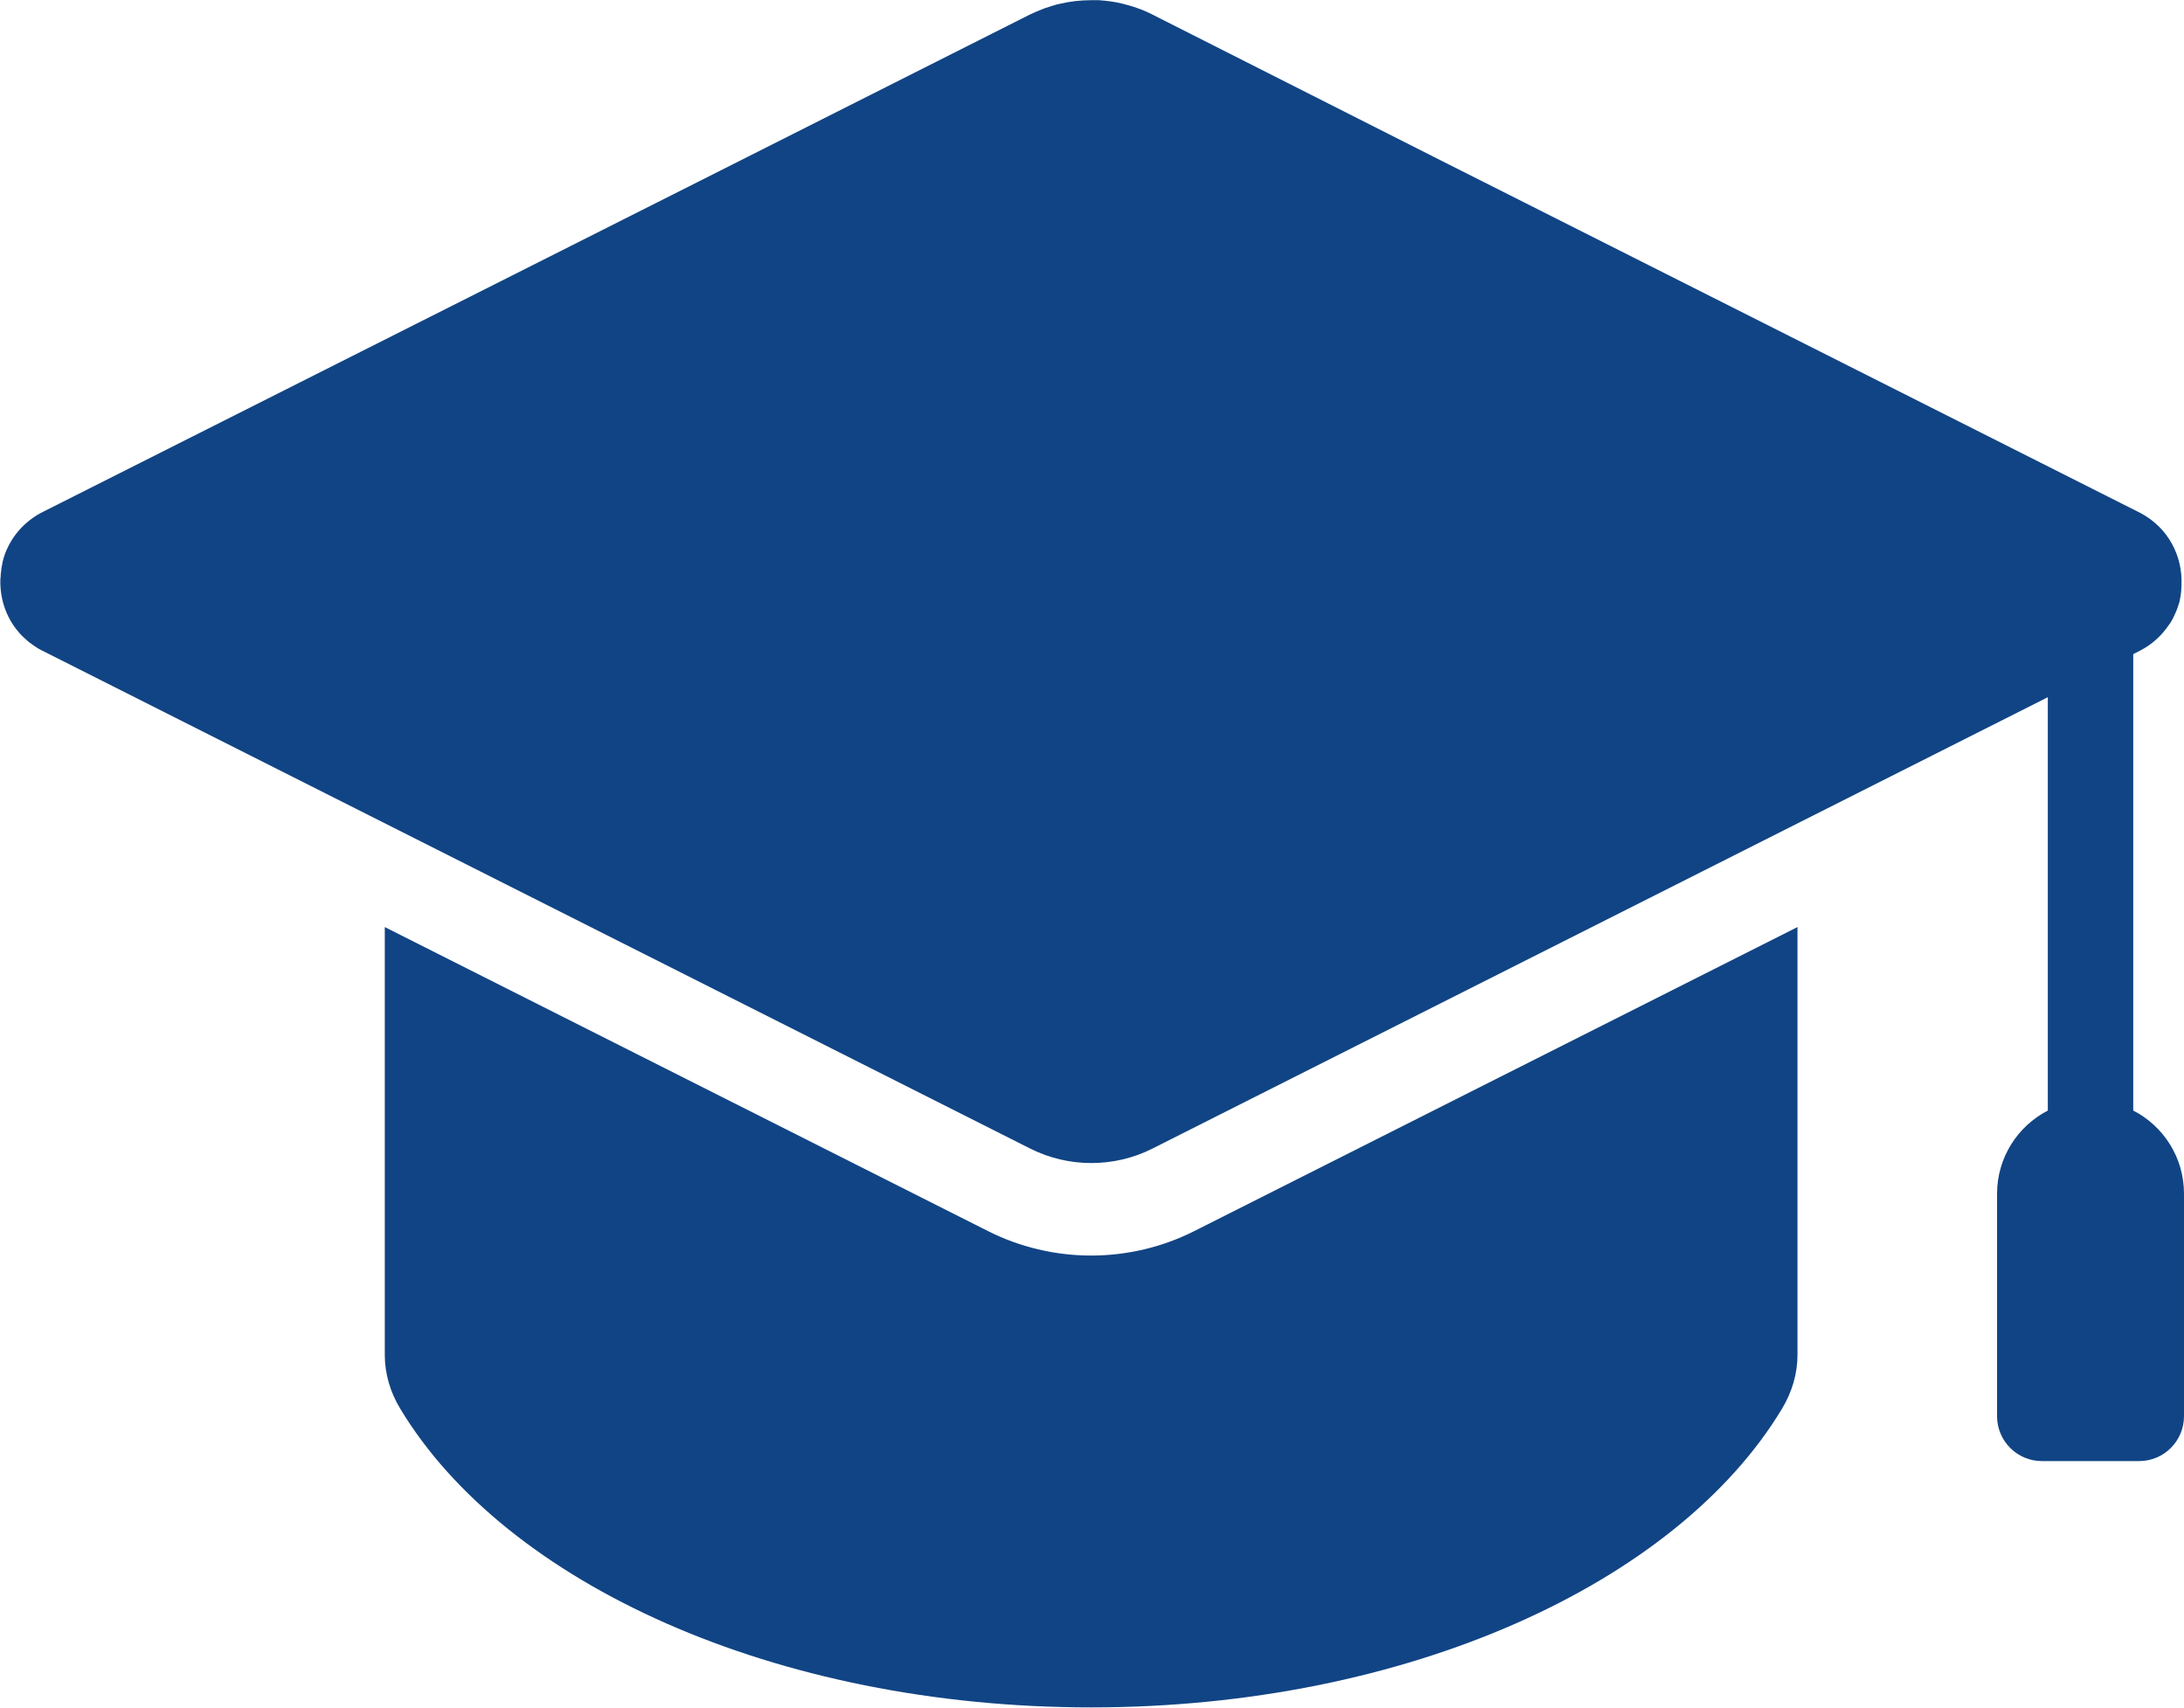
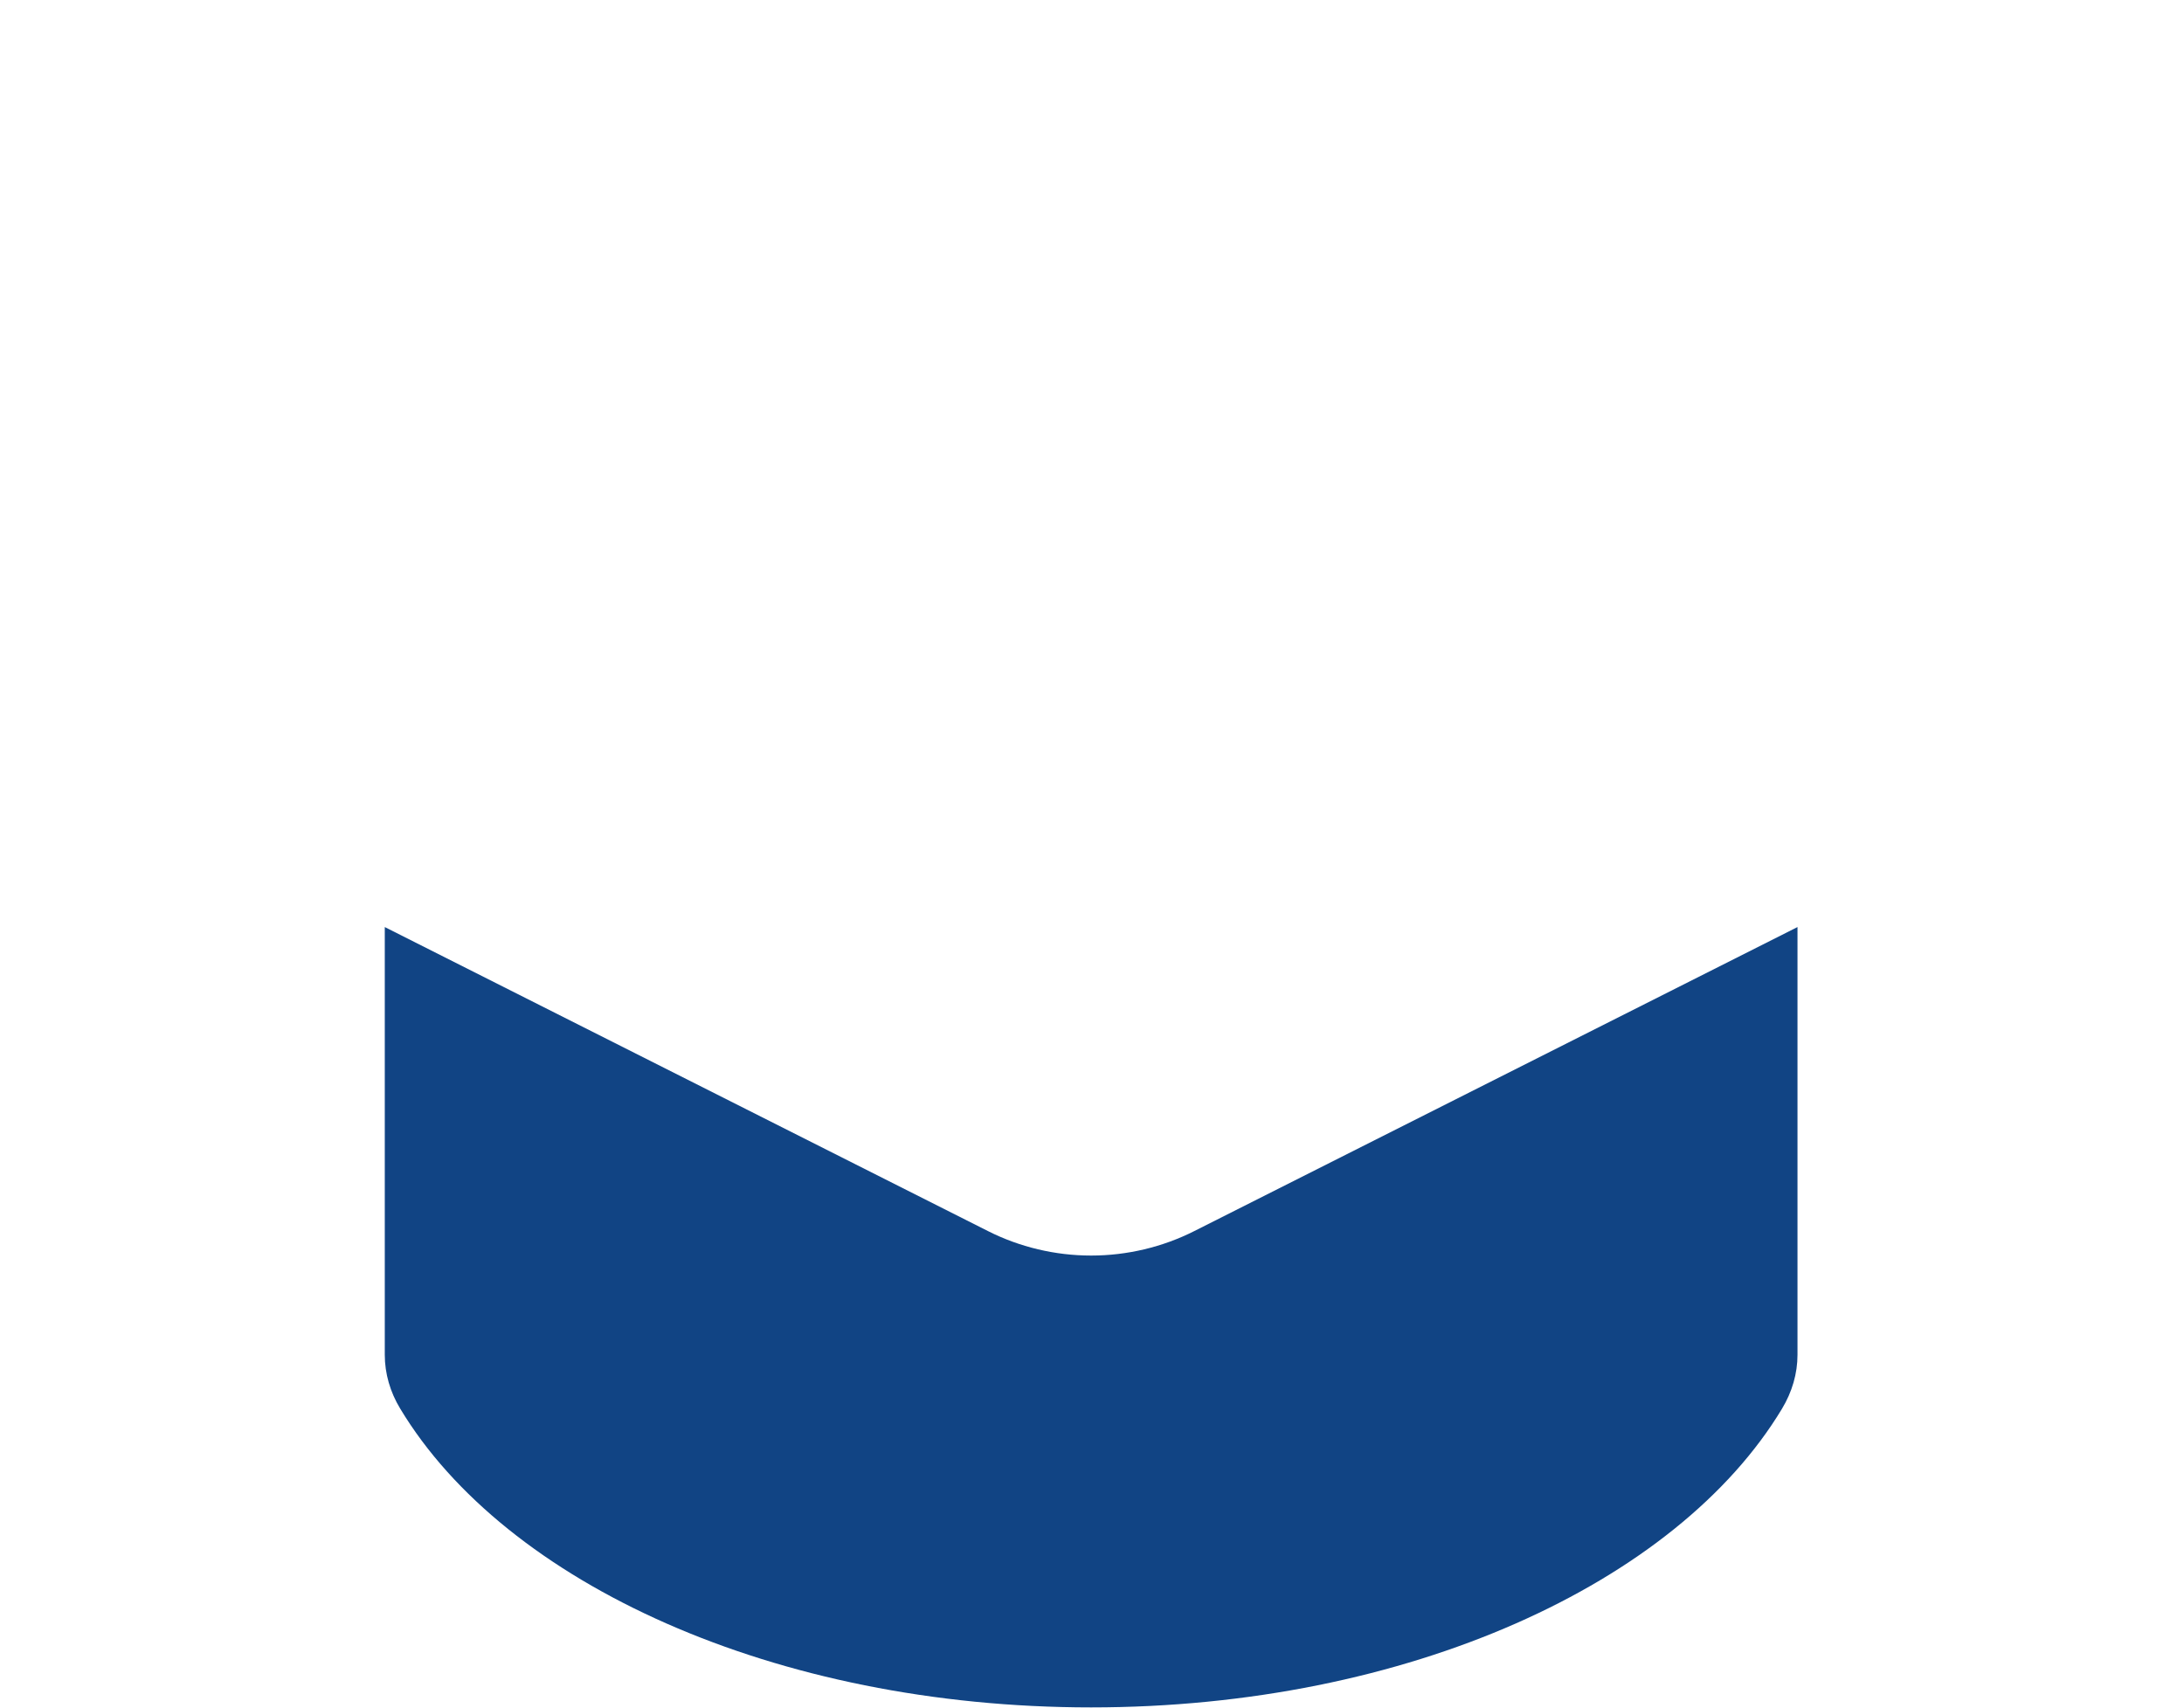
<svg xmlns="http://www.w3.org/2000/svg" id="Camada_2" data-name="Camada 2" viewBox="0 0 114.03 89.15">
  <defs>
    <style>      .cls-1 {        fill: #114484;      }    </style>
  </defs>
  <g id="Camada_1-2" data-name="Camada 1">
    <g>
      <path class="cls-1" d="M56.96,65.55c-1.86,0-3.72-.44-5.38-1.28l-31.49-15.87v22.33c0,.98.28,1.95.81,2.82,5.49,9.11,19.56,15.59,36.07,15.59s30.58-6.48,36.07-15.59c.53-.88.81-1.84.81-2.82v-22.33l-31.49,15.87c-1.66.84-3.52,1.28-5.38,1.28Z" />
-       <path class="cls-1" d="M111.38,34.15l.41-.21c.56-.3,1-.7,1.34-1.16.03-.04.05-.08.08-.11.03-.04.05-.08.08-.11.06-.09.12-.19.17-.29.11-.22.21-.45.28-.68,0-.03.02-.06.03-.09.02-.06.03-.11.04-.17,0-.03.01-.06.02-.09.01-.06.02-.12.03-.18,0-.03,0-.05.01-.08,0-.06.02-.13.02-.19,0-.02,0-.03,0-.05,0-.08.01-.16.01-.24,0,0,0,0,0,0,.05-1.45-.66-2.92-2.13-3.71l-36.93-18.61L60.17.76c-.25-.13-.51-.24-.77-.33-.26-.1-.53-.17-.8-.24-.4-.1-.81-.15-1.22-.18-.07,0-.14,0-.21,0-.07,0-.14,0-.21,0-.53,0-1.07.06-1.59.18-.15.03-.3.07-.45.12-.13.04-.26.08-.4.13-.26.1-.52.21-.77.33l-17.16,8.65L2.13,26.78c-.86.47-1.46,1.17-1.8,1.96-.02.05-.04.1-.06.15-.01.03-.02.06-.03.09-.02.05-.03.1-.05.15-.01.04-.02.08-.03.12-.02.06-.03.11-.04.17,0,.02,0,.04-.01.07-.01.07-.03.13-.04.2,0,.02,0,.03,0,.05-.01.08-.02.15-.03.23,0,0,0,.02,0,.02,0,.08-.01.16-.02.24,0,0,0,.01,0,.02-.03.96.27,1.93.91,2.7,0,0,.01.01.02.02.05.07.11.13.17.19.03.04.07.07.1.1.07.07.15.14.23.21.05.05.11.09.17.13.03.02.05.04.08.06.14.1.29.2.45.28l51.63,26.02c1.01.51,2.11.76,3.2.76s2.2-.25,3.2-.76l46.74-23.56v21.58c-1.57.81-2.65,2.45-2.65,4.34v11.62c0,1.29,1.05,2.34,2.34,2.34h5.08c1.29,0,2.34-1.05,2.34-2.34v-11.62c0-1.89-1.07-3.53-2.65-4.34v-23.84Z" />
    </g>
  </g>
</svg>